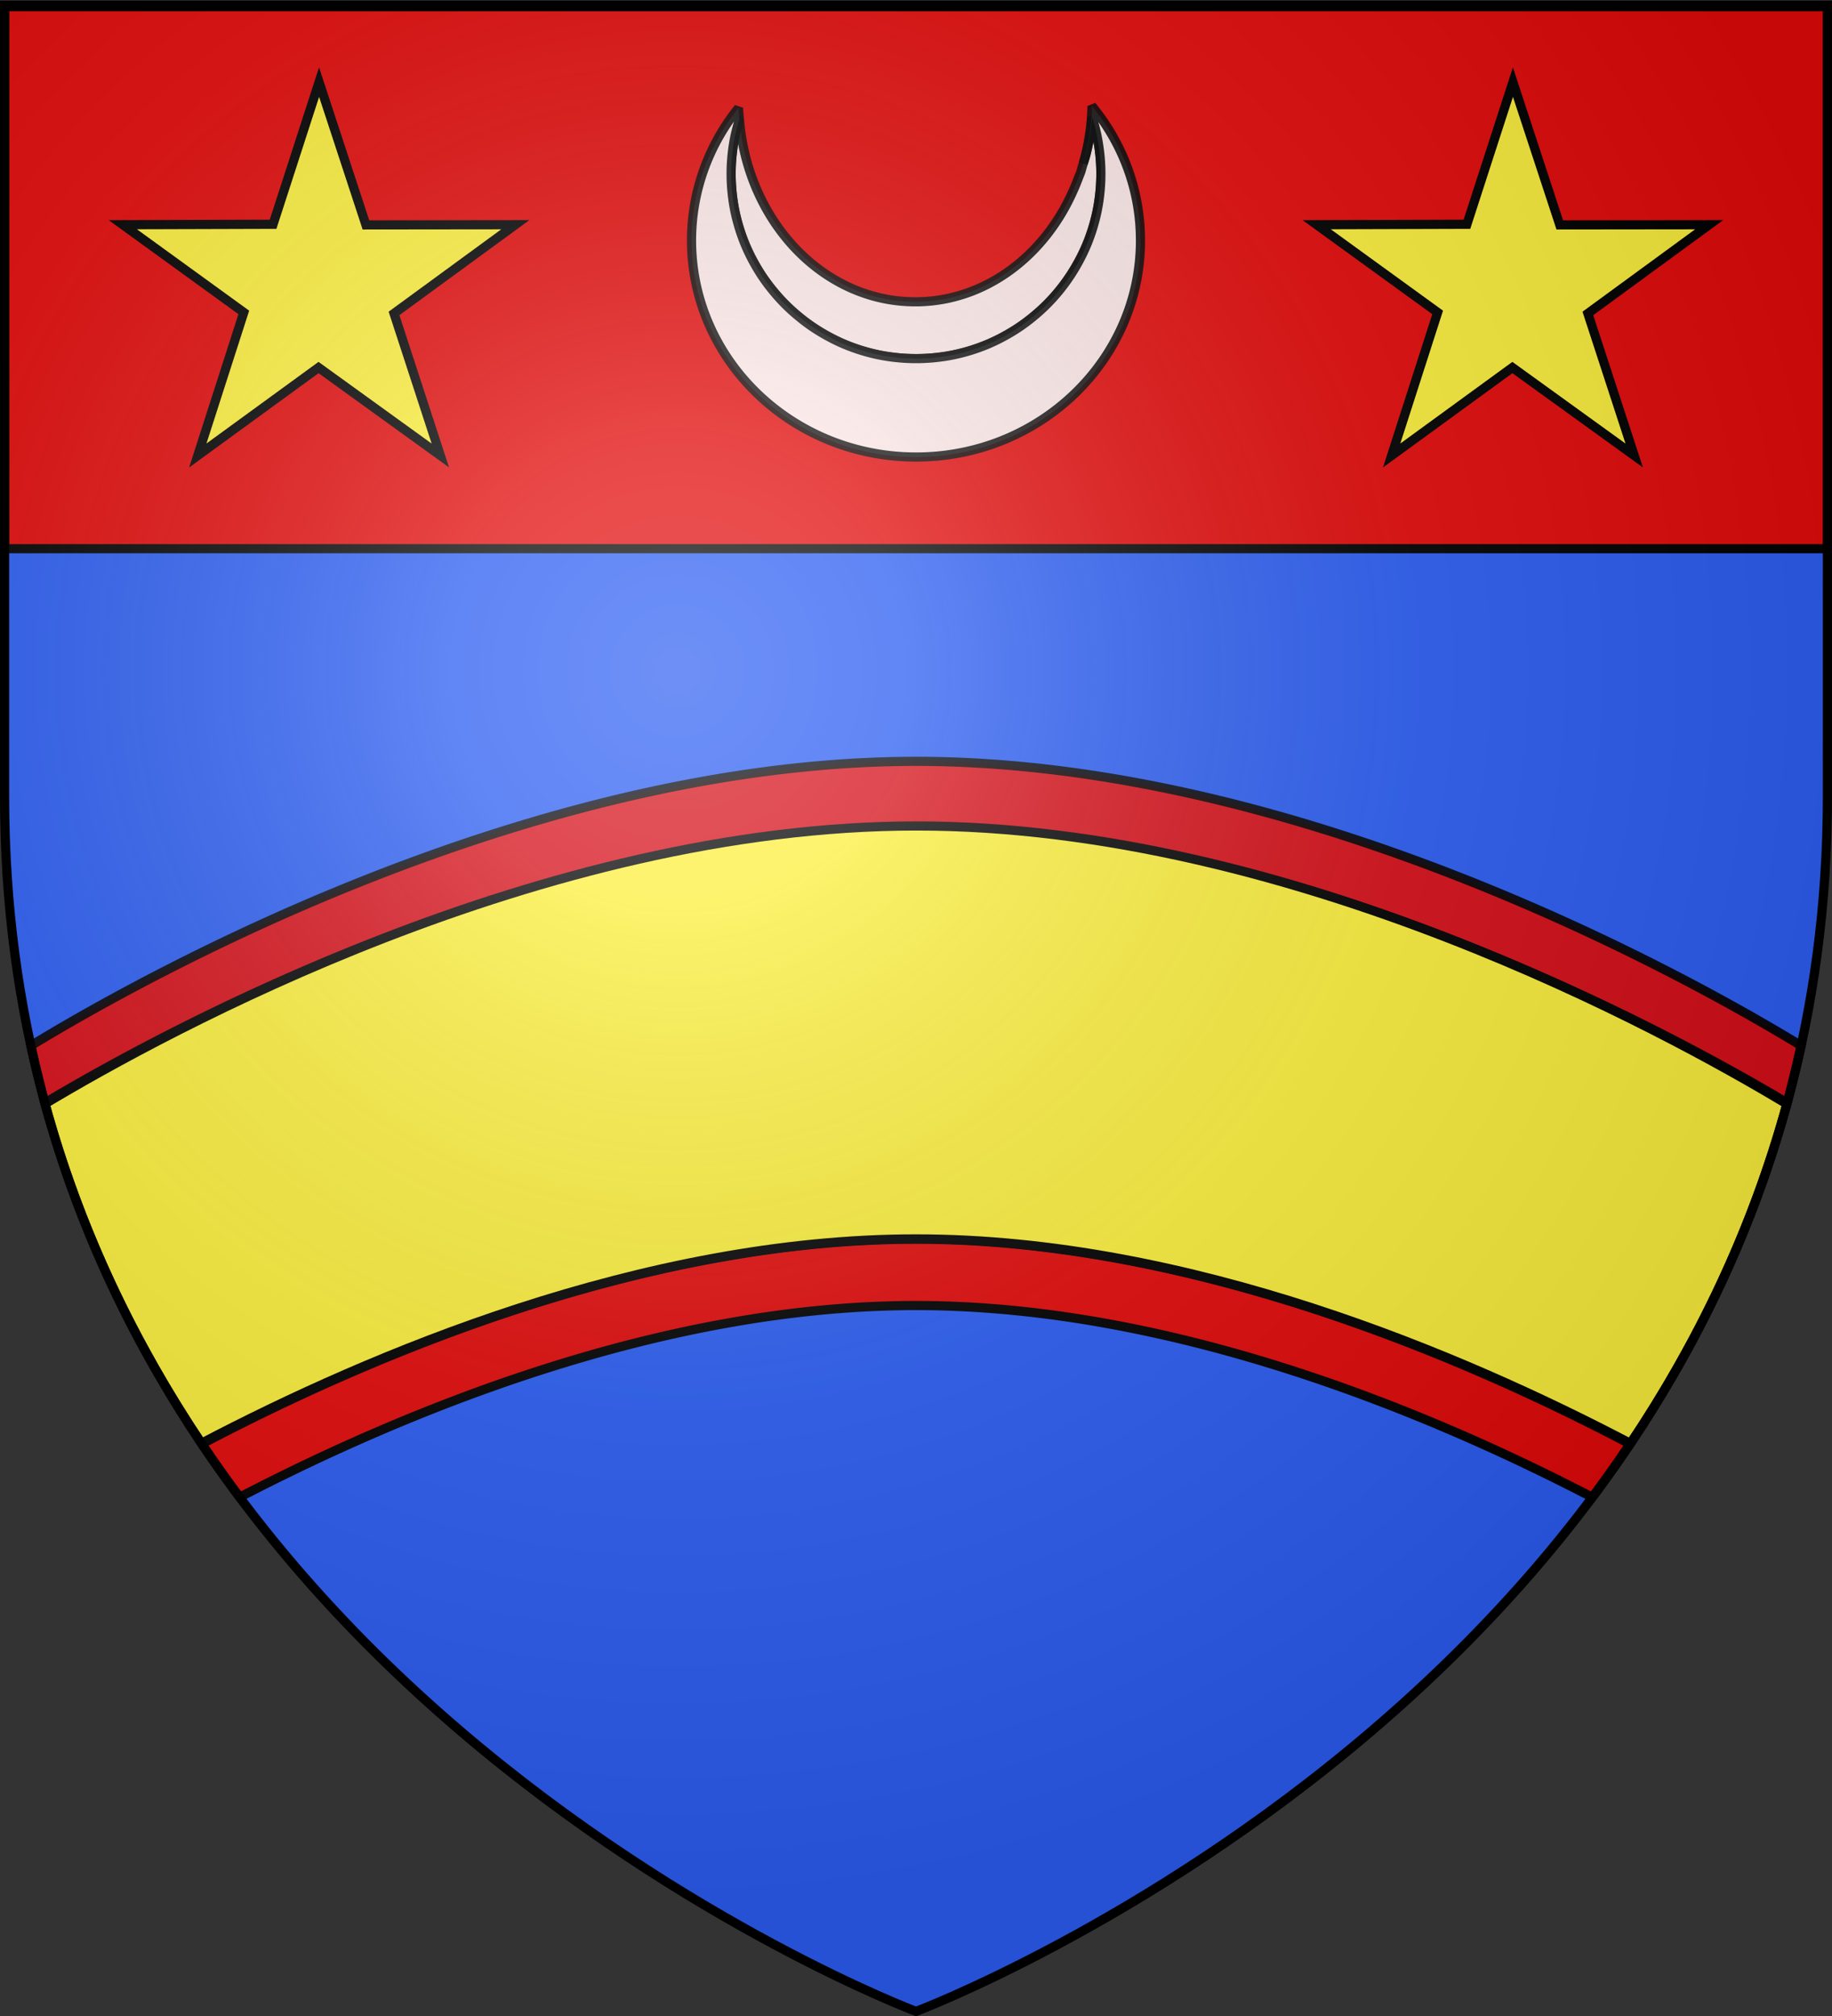
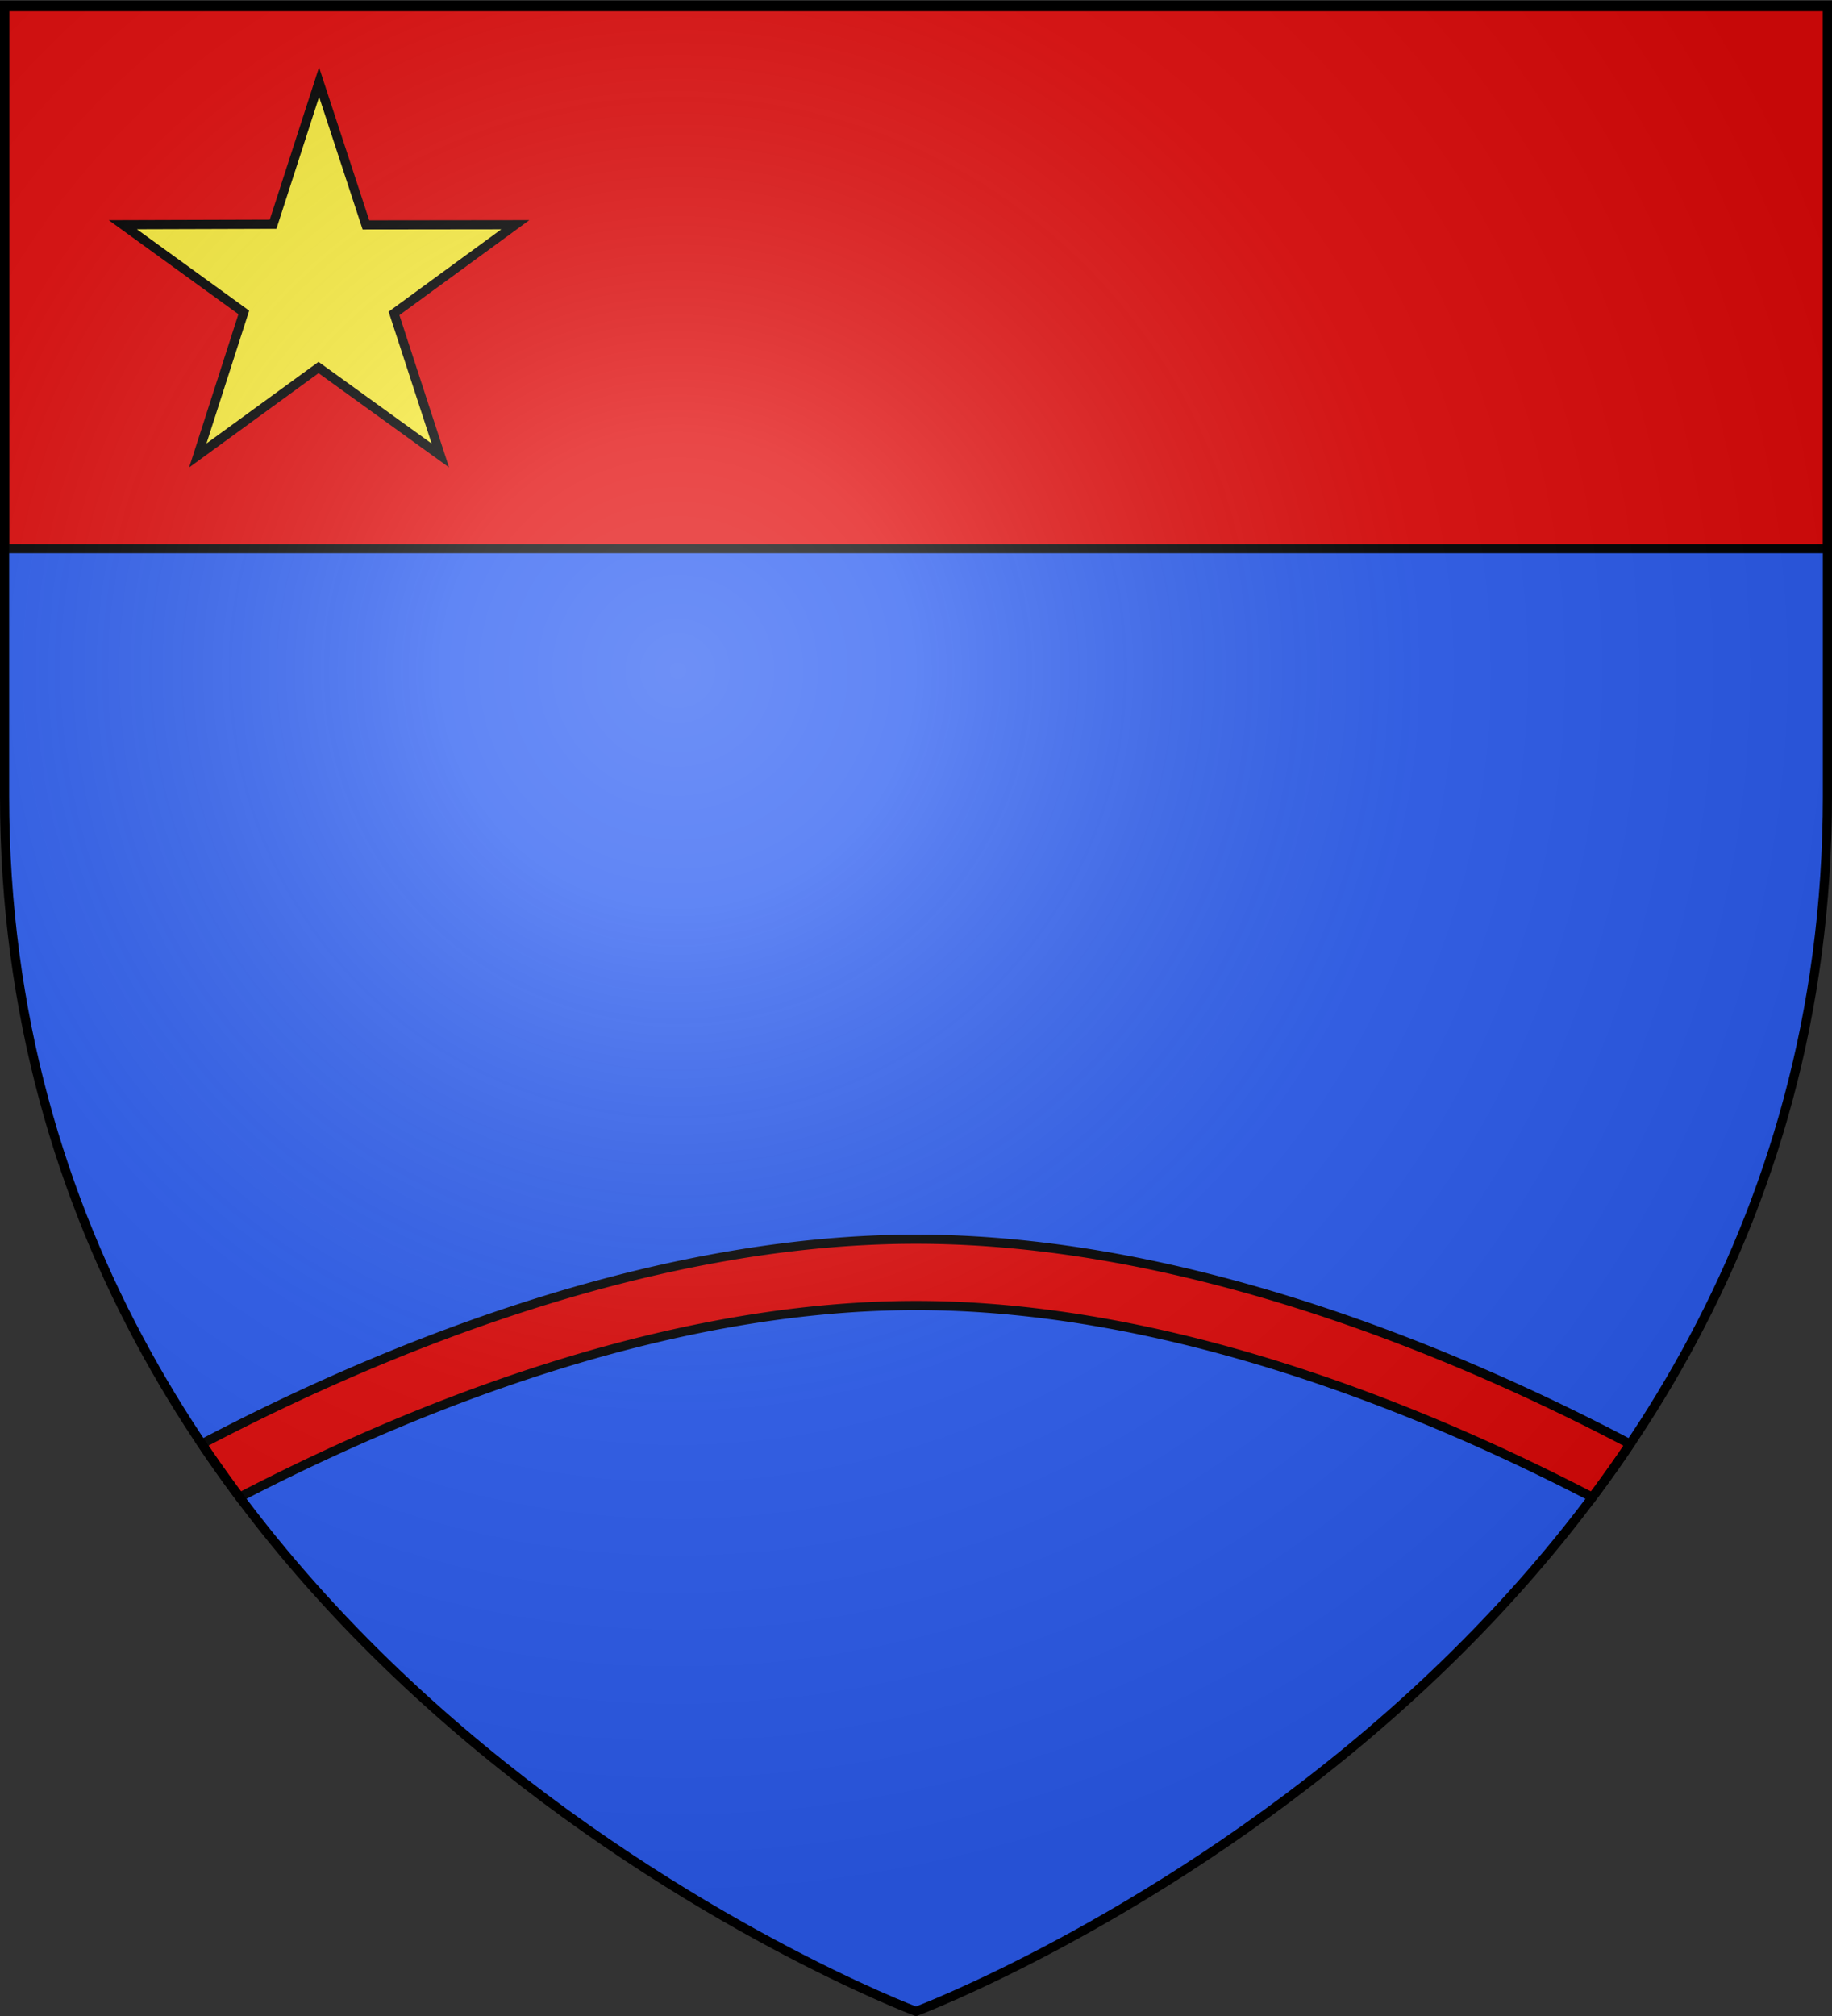
<svg xmlns="http://www.w3.org/2000/svg" xmlns:xlink="http://www.w3.org/1999/xlink" width="600" height="660" version="1.0">
  <rect width="100%" height="100%" fill="#333333" stroke="none" />
  <desc>Flag of Canton of Valais (Wallis)</desc>
  <defs>
    <radialGradient xlink:href="#c" id="d" cx="221.445" cy="226.331" r="300" fx="221.445" fy="226.331" gradientTransform="matrix(1.353 0 0 1.349 -77.63 -85.747)" gradientUnits="userSpaceOnUse" />
    <linearGradient id="c">
      <stop offset="0" style="stop-color:white;stop-opacity:.314" />
      <stop offset=".19" style="stop-color:white;stop-opacity:.251" />
      <stop offset=".6" style="stop-color:#6b6b6b;stop-opacity:.125" />
      <stop offset="1" style="stop-color:black;stop-opacity:.125" />
    </linearGradient>
  </defs>
  <g style="display:inline">
    <path d="M300.054 659.64s298.5-112.321 298.5-397.773V3.316h-597v258.551c0 285.452 298.5 397.772 298.5 397.772" style="fill:#2b5df2;fill-opacity:1;fill-rule:evenodd;stroke:none;stroke-width:1px;stroke-linecap:butt;stroke-linejoin:miter;stroke-opacity:1" />
  </g>
  <g style="display:inline">
    <path d="M300 405.688c-89.382 0-178.747 38.048-233.875 67.03A418 418 0 0 0 78.5 490.157c54.441-28.267 137.974-62.75 221.5-62.75 83.57 0 167.105 34.506 221.5 62.781a418 418 0 0 0 12.375-17.437C478.8 443.762 389.427 405.688 300 405.688z" style="fill:#e20909;fill-opacity:1;fill-rule:evenodd;stroke:#000;stroke-width:3;stroke-linecap:butt;stroke-linejoin:miter;stroke-miterlimit:4;stroke-opacity:1;stroke-dasharray:none;display:inline" />
-     <path d="M300 249.25c-128.376 0-256.477 72.71-289.875 93.094a368 368 0 0 0 4.563 18.719C54.068 337.57 176.922 270.719 300 270.719s245.932 66.851 285.313 90.344a368 368 0 0 0 4.562-18.72C556.477 321.96 428.376 249.25 300 249.25z" style="opacity:.931;fill:#e20909;fill-opacity:1;fill-rule:evenodd;stroke:#000;stroke-width:3;stroke-miterlimit:4;stroke-opacity:1;stroke-dasharray:none;display:inline" />
-     <path d="M300.156 270.406c-122.95 0-245.835 67.232-285.406 90.969 11.45 41.873 29.563 78.81 51.219 111.125 55.135-28.915 144.58-66.906 234.031-66.906 89.49 0 178.915 38.049 234 66.969 21.661-32.312 39.762-69.255 51.219-111.125-39.357-23.688-162.018-91.032-285.063-91.032z" style="fill:#fcef3c;fill-opacity:1;fill-rule:evenodd;stroke:#000;stroke-width:3;stroke-linecap:butt;stroke-linejoin:miter;stroke-miterlimit:4;stroke-opacity:1;stroke-dasharray:none" />
    <g style="fill:#e20909;fill-opacity:1;stroke:#000;stroke-width:3.007;stroke-miterlimit:4;stroke-opacity:1;stroke-dasharray:none;display:inline">
      <path d="M1.532 2.114h596.466v179.009H1.532z" style="fill:#e20909;fill-opacity:1;fill-rule:nonzero;stroke:#000;stroke-width:3.007;stroke-miterlimit:4;stroke-opacity:1;stroke-dasharray:none" transform="matrix(1.001 0 0 .994 -.033 -.403)" />
    </g>
    <g style="stroke-width:3;stroke-miterlimit:4;stroke-dasharray:none">
-       <path d="M238.672 39.058c-.83 2.699-1.523 5.468-1.969 8.312a61 61 0 0 0-.75 9.469q.001 3.135.313 6.187c.207 2.036.502 4.03.906 6 .403 1.971.91 3.917 1.5 5.813a60 60 0 0 0 2.031 5.562 60 60 0 0 0 2.563 5.282 61 61 0 0 0 3.03 5 61 61 0 0 0 3.5 4.656 61 61 0 0 0 3.907 4.312 61 61 0 0 0 4.313 3.907 61 61 0 0 0 4.656 3.5 61 61 0 0 0 5 3.031 60 60 0 0 0 5.281 2.563 60 60 0 0 0 5.563 2.03 60 60 0 0 0 5.812 1.5c1.97.404 3.965.7 6 .907q3.053.312 6.188.313 3.134-.001 6.187-.313a60 60 0 0 0 6-.906c1.97-.404 3.917-.91 5.813-1.5a60 60 0 0 0 5.562-2.031 60 60 0 0 0 5.281-2.563 61 61 0 0 0 5-3.031 61 61 0 0 0 4.657-3.5 61 61 0 0 0 4.312-3.907 60.512 60.512 0 0 0 7.375-8.969 61 61 0 0 0 3.031-5 60 60 0 0 0 2.563-5.28 60 60 0 0 0 2.031-5.563 60 60 0 0 0 1.5-5.813c.403-1.97.7-3.964.906-6q.312-3.053.313-6.187c0-3.226-.265-6.38-.75-9.469a60 60 0 0 0-2.125-9.031 73.034 73.034 0 0 1-2 12.188c-.258 1.02-.607 2-.906 3-.064.219-.123.438-.188.656-.218.703-.387 1.433-.625 2.125-.217.63-.485 1.223-.719 1.843a70 70 0 0 1-1.437 3.563c-.019.043-.044.082-.063.125-9.41 21.863-29.11 36.969-51.968 36.969-30.172 0-54.899-26.27-57.594-59.75z" style="opacity:.9;fill:#fff;fill-opacity:1;fill-rule:evenodd;stroke:#000;stroke-width:3;stroke-linejoin:bevel;stroke-miterlimit:4;stroke-opacity:1;stroke-dasharray:none" transform="translate(3.5)" />
-       <path d="M354.14 34.745a73.6 73.6 0 0 1-2.874 18.781c.3-.999.648-1.98.906-3a73 73 0 0 0 2-12.187 60 60 0 0 1 2.125 9.031c.485 3.09.75 6.243.75 9.469q-.001 3.135-.313 6.187a60 60 0 0 1-.906 6 60 60 0 0 1-1.5 5.813 60 60 0 0 1-2.031 5.562 60 60 0 0 1-2.563 5.282 61 61 0 0 1-3.03 5 60.5 60.5 0 0 1-7.376 8.968 61 61 0 0 1-4.312 3.907 61 61 0 0 1-4.657 3.5 61 61 0 0 1-5 3.031 60 60 0 0 1-5.28 2.563 60 60 0 0 1-5.563 2.03 60 60 0 0 1-5.813 1.5c-1.97.404-3.965.7-6 .907a61 61 0 0 1-6.187.313q-3.135-.001-6.188-.313a60 60 0 0 1-6-.906 60 60 0 0 1-5.812-1.5 60 60 0 0 1-5.563-2.031 60 60 0 0 1-5.281-2.563 61 61 0 0 1-5-3.031 61 61 0 0 1-4.656-3.5 61 61 0 0 1-4.313-3.907 61 61 0 0 1-3.906-4.312 61 61 0 0 1-3.5-4.656 61 61 0 0 1-3.031-5 60 60 0 0 1-2.563-5.282 60 60 0 0 1-2.031-5.562 60 60 0 0 1-1.5-5.813c-.404-1.97-.7-3.964-.906-6a61 61 0 0 1-.313-6.187c0-3.226.265-6.38.75-9.469.446-2.844 1.139-5.613 1.969-8.312-.1-1.247-.243-2.485-.281-3.75-9.662 12-15.407 27.08-15.407 43.437 0 39.138 32.944 70.875 73.532 70.875s73.5-31.737 73.5-70.875c0-16.618-5.934-31.908-15.875-44z" style="opacity:.9;fill:#fff;fill-opacity:1;fill-rule:evenodd;stroke:#000;stroke-width:3;stroke-linejoin:bevel;stroke-miterlimit:4;stroke-opacity:1;stroke-dasharray:none" transform="translate(3.5)" />
-     </g>
+       </g>
    <path d="m104.5 26.88 15.345 46.748 48.92-.057-39.718 29.04 15.171 46.51-39.892-28.801-39.544 28.8 15.063-46.84-39.61-28.709 49.202-.148z" style="fill:#fcef3c;fill-opacity:1;stroke:#000;stroke-width:3;stroke-miterlimit:4;stroke-opacity:1;stroke-dasharray:none;stroke-dashoffset:0" />
-     <path d="m495.5 26.88 15.345 46.748 48.92-.057-39.718 29.04 15.171 46.51-39.892-28.801-39.544 28.8 15.063-46.84-39.61-28.709 49.202-.148z" style="fill:#fcef3c;fill-opacity:1;stroke:#000;stroke-width:3;stroke-miterlimit:4;stroke-opacity:1;stroke-dasharray:none;stroke-dashoffset:0;display:inline" />
  </g>
  <g style="display:inline">
    <path d="M300 658.5s298.5-112.32 298.5-397.772V2.176H1.5v258.552C1.5 546.179 300 658.5 300 658.5" style="fill:url(#d);fill-opacity:1;fill-rule:evenodd;stroke:none;display:inline" />
  </g>
  <g style="display:inline">
    <path d="M300 658.5S1.5 546.18 1.5 260.728V2.176h597v258.552C598.5 546.18 300 658.5 300 658.5z" style="fill:none;stroke:#000;stroke-width:3;stroke-linecap:butt;stroke-linejoin:miter;stroke-miterlimit:4;stroke-opacity:1;stroke-dasharray:none" />
  </g>
</svg>